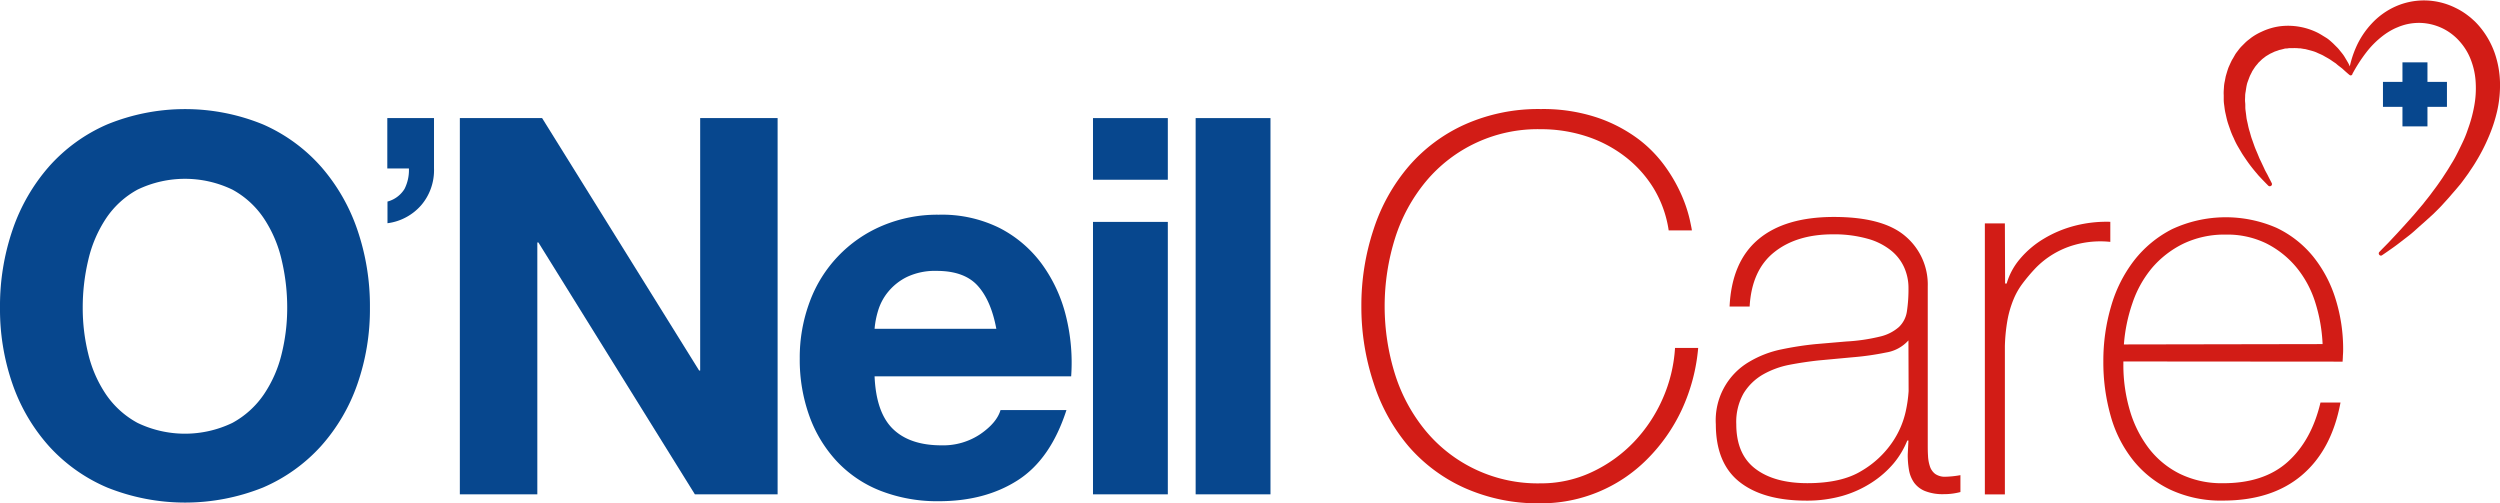
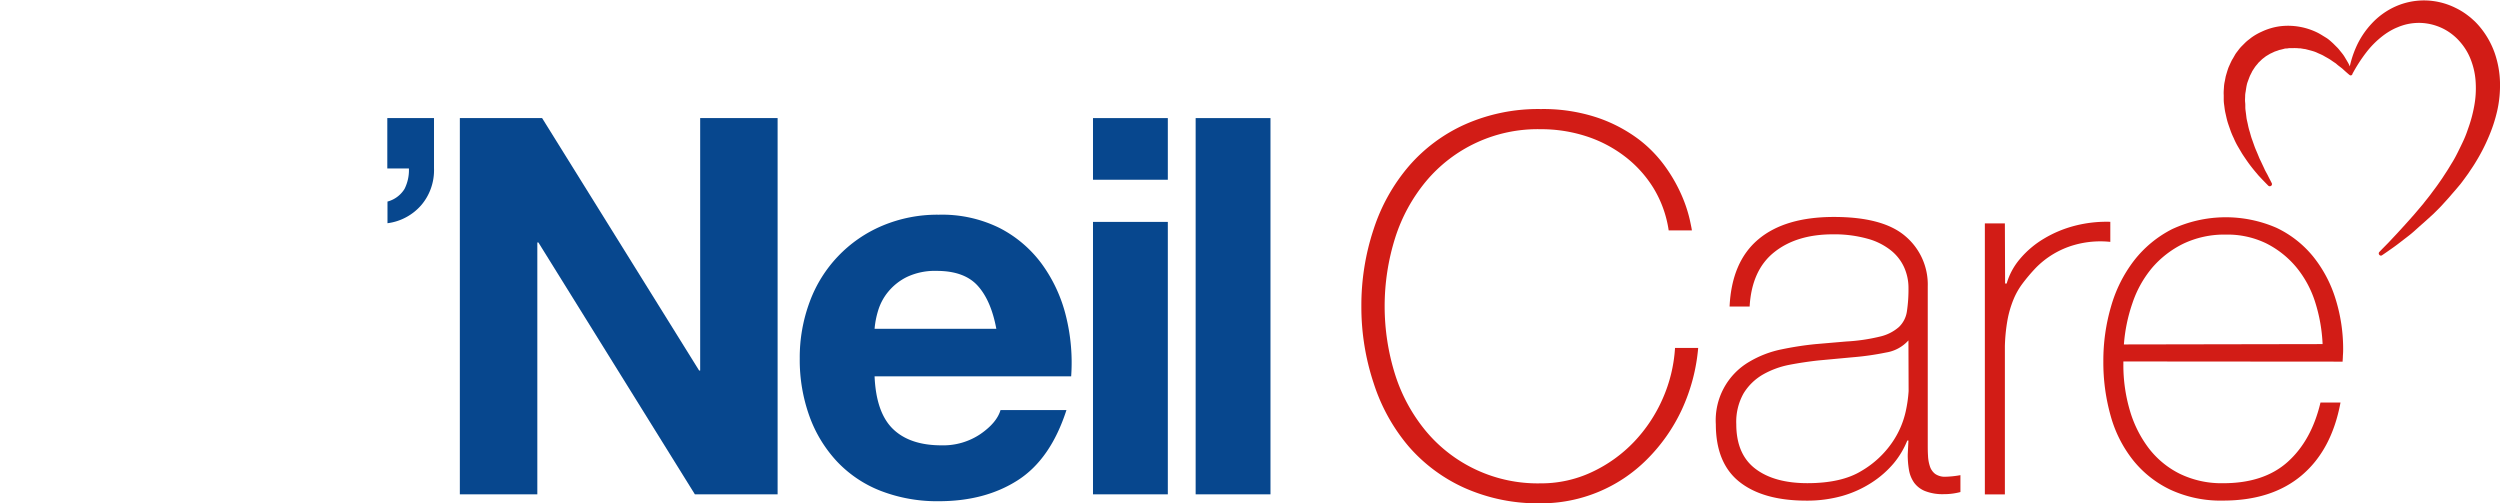
<svg xmlns="http://www.w3.org/2000/svg" id="Layer_1" data-name="Layer 1" viewBox="0 0 566.93 114.12">
  <defs>
    <style>.cls-1{fill:#07478e;}.cls-2{fill:#d21c16;}</style>
  </defs>
-   <polygon class="cls-1" points="554.9 18.57 550.48 18.57 550.48 14.14 544.81 14.14 544.81 18.57 540.39 18.57 540.39 24.23 544.81 24.23 544.81 28.66 550.48 28.66 550.48 24.23 554.9 24.23 554.9 18.57" />
  <path class="cls-2" d="M651.87,282.69c-.45-.44-.87-.89-1.31-1.34l-.64-.68a8.52,8.52,0,0,1-.62-.71,34.26,34.26,0,0,1-2.34-3c-.36-.53-.73-1.06-1.07-1.6l-1-1.7a15.77,15.77,0,0,1-.86-1.75,16.43,16.43,0,0,1-.77-1.83c-.21-.62-.45-1.25-.64-1.89s-.32-1.31-.48-2-.21-1.35-.31-2a8.93,8.93,0,0,1-.07-1l0-1a9.48,9.48,0,0,1,0-1.06l.07-1.06a8,8,0,0,1,.17-1.06l.2-1.06c.2-.7.4-1.4.65-2.09l.45-1,.24-.5a4.62,4.62,0,0,1,.28-.48l.57-1c.2-.32.45-.61.67-.91a8.41,8.41,0,0,1,.72-.86l.8-.8a7.62,7.62,0,0,1,.86-.74c.3-.23.58-.47.9-.68a13.11,13.11,0,0,1,2-1.11,14.17,14.17,0,0,1,4.3-1.26,15.08,15.08,0,0,1,8.49,1.52c.63.33,1.22.72,1.82,1.08s1.11.85,1.62,1.31l.73.73a6.78,6.78,0,0,1,.68.74c.42.54.85,1,1.21,1.62l.51.85c.16.29.34.56.47.86.27.61.52,1.21.75,1.81l-.85.1h0a23,23,0,0,1,1.72-5.9,19.19,19.19,0,0,1,3.53-5.32,16.65,16.65,0,0,1,5.43-3.89,15.9,15.9,0,0,1,6.76-1.35,16.15,16.15,0,0,1,6.78,1.67,15.79,15.79,0,0,1,3,1.87c.47.34.89.75,1.33,1.14a16.09,16.09,0,0,1,1.19,1.28,19.23,19.23,0,0,1,3.41,6,22.24,22.24,0,0,1,1.19,6.61,26.44,26.44,0,0,1-.64,6.49,34.45,34.45,0,0,1-2,6.05,41.87,41.87,0,0,1-2.86,5.53c-.52.89-1.12,1.72-1.68,2.58l-.9,1.24c-.3.41-.6.82-.92,1.22l-1,1.19-1,1.15c-.64.78-1.34,1.51-2,2.25s-1.4,1.44-2.11,2.15l-2.21,2c-.75.65-1.49,1.32-2.25,2s-1.55,1.26-2.34,1.87-1.57,1.22-2.38,1.79-1.63,1.15-2.45,1.7a.46.46,0,0,1-.65-.12.48.48,0,0,1,0-.59h0c.68-.72,1.38-1.41,2.06-2.11l2-2.13c1.33-1.44,2.63-2.88,3.91-4.34L687,286.8c.58-.77,1.21-1.5,1.78-2.28s1.16-1.53,1.7-2.32l.82-1.18.78-1.2c.54-.79,1-1.61,1.5-2.41s.94-1.65,1.35-2.48.83-1.68,1.22-2.53.72-1.71,1-2.57a31.34,31.34,0,0,0,1.42-5.24,22.16,22.16,0,0,0,.33-5.24,16.5,16.5,0,0,0-1-4.94,13.39,13.39,0,0,0-2.44-4.21,12.53,12.53,0,0,0-3.7-3,12.58,12.58,0,0,0-4.53-1.37,12.33,12.33,0,0,0-4.81.48c-.39.13-.79.26-1.17.43a11.89,11.89,0,0,0-1.15.52,15.83,15.83,0,0,0-2.19,1.39,20.47,20.47,0,0,0-3.84,3.83,35.49,35.49,0,0,0-3.12,4.84h0a.4.4,0,0,1-.65.27l-.2-.16q-.72-.61-1.38-1.23c-.46-.39-1-.74-1.4-1.12-.21-.19-.48-.33-.71-.5l-.71-.49c-.48-.31-1-.57-1.47-.85s-1-.46-1.49-.7-1-.38-1.51-.52l-.77-.2-.38-.1-.38-.05-.76-.13c-.25,0-.51,0-.76-.05l-.38,0a2.41,2.41,0,0,0-.38,0l-.74,0a3.65,3.65,0,0,0-.74.08c-.25,0-.49,0-.73.09l-.71.18-.36.08-.34.13-.69.23-.65.31-.33.15c-.11.05-.2.13-.31.18l-.62.37c-.2.13-.38.29-.57.43a4.06,4.06,0,0,0-.55.46l-.52.5a1.55,1.55,0,0,0-.24.27l-.23.28a6.36,6.36,0,0,0-.46.57l-.4.61-.2.31-.16.34-.34.66c-.19.46-.36.94-.54,1.42s-.27,1-.35,1.5l-.12.78a5.33,5.33,0,0,0-.1.79c0,.54-.07,1.08,0,1.62s0,1.1.07,1.65.15,1.11.21,1.67.23,1.12.34,1.68a14.27,14.27,0,0,0,.43,1.68c.16.56.3,1.13.51,1.68l.59,1.67c.21.56.46,1.1.69,1.66l.34.83c.11.28.25.54.38.81l.77,1.64c.23.56.58,1.09.85,1.65s.58,1.11.85,1.67a.47.47,0,0,1-.22.64A.49.49,0,0,1,651.87,282.69Z" transform="translate(-137.48 -240.58)" />
  <path class="cls-2" d="M446.2,310A54.7,54.7,0,0,1,449,292.5a41.84,41.84,0,0,1,7.95-14.22,36.63,36.63,0,0,1,12.78-9.5,40.86,40.86,0,0,1,17.15-3.47,38.79,38.79,0,0,1,13,2,33.54,33.54,0,0,1,9.26,4.9,29.13,29.13,0,0,1,6.15,6.4,35.27,35.27,0,0,1,3.65,6.51,31.52,31.52,0,0,1,1.73,5.26c.32,1.47.48,2.29.48,2.45h-5.26a25.55,25.55,0,0,0-3.46-9.62,26.58,26.58,0,0,0-6.58-7.23,29.07,29.07,0,0,0-8.78-4.54,33.11,33.11,0,0,0-10.22-1.56,33,33,0,0,0-26.05,11.89,38.13,38.13,0,0,0-6.93,12.73,51.68,51.68,0,0,0,0,31.07,38.13,38.13,0,0,0,6.93,12.73,33,33,0,0,0,26.05,11.89,27,27,0,0,0,11.65-2.57,31.76,31.76,0,0,0,9.5-6.81,33.9,33.9,0,0,0,6.52-9.8,33.46,33.46,0,0,0,2.81-11.53h5.25a41.86,41.86,0,0,1-3.76,14.1A39.44,39.44,0,0,1,511,344.72a33.9,33.9,0,0,1-24.2,10,40.86,40.86,0,0,1-17.15-3.47,36.63,36.63,0,0,1-12.78-9.5A41.84,41.84,0,0,1,449,327.51,54.67,54.67,0,0,1,446.2,310Z" transform="translate(-137.48 -240.58)" />
  <path class="cls-2" d="M570.26,340.48H570a19.29,19.29,0,0,1-3.11,5.2,22.39,22.39,0,0,1-5,4.36,24.77,24.77,0,0,1-6.63,3,29.35,29.35,0,0,1-8.13,1.07q-9.8,0-15.17-4.24t-5.38-13.09a15.35,15.35,0,0,1,7.59-14.16,23.48,23.48,0,0,1,7.29-2.81,73,73,0,0,1,7.7-1.19l7-.6a41.55,41.55,0,0,0,7.71-1.13,9.8,9.8,0,0,0,4.24-2.16,6.1,6.1,0,0,0,1.8-3.52,33.44,33.44,0,0,0,.36-5.38,11.33,11.33,0,0,0-1-4.66,10.4,10.4,0,0,0-3-3.82,14.65,14.65,0,0,0-5.26-2.63,28,28,0,0,0-7.88-1q-8.25,0-13.33,4.07c-3.38,2.7-5.24,6.81-5.55,12.3h-4.55q.48-10.15,6.52-15.23t17.15-5.08q11.12,0,16.19,4.36a14.34,14.34,0,0,1,5.08,11.41v35.73c0,.88,0,1.76.06,2.63a8.7,8.7,0,0,0,.42,2.39,3.52,3.52,0,0,0,1.19,1.74,3.84,3.84,0,0,0,2.39.65,21.78,21.78,0,0,0,3.35-.36v3.83a14.3,14.3,0,0,1-3.71.48,10.9,10.9,0,0,1-4.36-.72,5.72,5.72,0,0,1-2.45-1.91,7.12,7.12,0,0,1-1.14-2.81,20.33,20.33,0,0,1-.29-3.53Zm0-22.71a8.62,8.62,0,0,1-5.08,2.75,62.94,62.94,0,0,1-7.59,1.08l-7.65.71q-3.35.36-6.69,1a19.77,19.77,0,0,0-6,2.21,12.46,12.46,0,0,0-4.36,4.24,13.13,13.13,0,0,0-1.67,7q0,6.81,4.3,10.1t11.83,3.29q7.77,0,12.31-2.81a21.68,21.68,0,0,0,6.93-6.45,20,20,0,0,0,3.05-7,30.13,30.13,0,0,0,.66-4.61Z" transform="translate(-137.48 -240.58)" />
  <path class="cls-2" d="M592.18,304.87h.36a15.07,15.07,0,0,1,3.05-5.62,21.33,21.33,0,0,1,5.38-4.54,26.44,26.44,0,0,1,7-2.93,28.78,28.78,0,0,1,8.07-.9v4.55a21.6,21.6,0,0,0-8.19.71,19.82,19.82,0,0,0-8.78,5.26,40.42,40.42,0,0,0-2.93,3.47,16.31,16.31,0,0,0-2.09,3.7,23.53,23.53,0,0,0-1.32,4.54,39.6,39.6,0,0,0-.6,6v33.58h-4.54V291.24h4.54Z" transform="translate(-137.48 -240.58)" />
  <path class="cls-2" d="M619,322.55v.72a36.32,36.32,0,0,0,1.44,10.28,26.33,26.33,0,0,0,4.26,8.6,20.17,20.17,0,0,0,7.07,5.86,21.65,21.65,0,0,0,9.88,2.15q9.23,0,14.62-4.84t7.43-13.45h4.54q-2,10.75-8.78,16.49t-17.87,5.74a27.14,27.14,0,0,1-11.89-2.45,24.08,24.08,0,0,1-8.48-6.69,28.31,28.31,0,0,1-5.08-10,44.63,44.63,0,0,1-1.68-12.49,43.66,43.66,0,0,1,1.74-12.37,31,31,0,0,1,5.19-10.39,25.67,25.67,0,0,1,8.67-7.17,28.84,28.84,0,0,1,23.66-.3,23.91,23.91,0,0,1,8.31,6.51,28.91,28.91,0,0,1,5.07,9.56,38,38,0,0,1,1.74,11.65q0,.6-.06,1.38c0,.52-.06.93-.06,1.25Zm45.18-3.94a36.63,36.63,0,0,0-1.68-9.5,23.64,23.64,0,0,0-4.25-7.89,21.33,21.33,0,0,0-6.83-5.44,20.12,20.12,0,0,0-9.17-2,21.58,21.58,0,0,0-9.71,2.09,22.13,22.13,0,0,0-7.07,5.5,24.64,24.64,0,0,0-4.43,8,37.15,37.15,0,0,0-1.92,9.32Z" transform="translate(-137.48 -240.58)" />
-   <path class="cls-1" d="M210.26,278.35a37.79,37.79,0,0,0-13.15-9.56,46.65,46.65,0,0,0-35.31,0,37.66,37.66,0,0,0-13.21,9.56,42.61,42.61,0,0,0-8.24,14.28,53.36,53.36,0,0,0-2.87,17.74,51.58,51.58,0,0,0,2.87,17.39,41.5,41.5,0,0,0,8.24,14,37.73,37.73,0,0,0,13.21,9.38,47.41,47.41,0,0,0,35.31,0,37.86,37.86,0,0,0,13.15-9.38,41.5,41.5,0,0,0,8.24-14,51.58,51.58,0,0,0,2.87-17.39,53.36,53.36,0,0,0-2.87-17.74A42.61,42.61,0,0,0,210.26,278.35Zm-8.91,42.48a28.13,28.13,0,0,1-4,9.14,20.43,20.43,0,0,1-7.17,6.51,24.83,24.83,0,0,1-21.51,0A20.43,20.43,0,0,1,161.5,330a28.13,28.13,0,0,1-4-9.14,43.29,43.29,0,0,1-1.26-10.46,46.52,46.52,0,0,1,1.26-10.87,28.67,28.67,0,0,1,4-9.38,20.22,20.22,0,0,1,7.17-6.57,24.83,24.83,0,0,1,21.51,0,20.22,20.22,0,0,1,7.17,6.57,28.67,28.67,0,0,1,4,9.38,46.52,46.52,0,0,1,1.26,10.87A43.29,43.29,0,0,1,201.35,320.83Z" transform="translate(-137.48 -240.58)" />
  <path class="cls-1" d="M225.31,278.79h4.9a9.45,9.45,0,0,1-1,4.64,6.51,6.51,0,0,1-3.86,2.86v4.91a12,12,0,0,0,4.27-1.38,12.12,12.12,0,0,0,3.38-2.71,12,12,0,0,0,2.19-3.79,12.27,12.27,0,0,0,.71-4.6V267.35H225.31Z" transform="translate(-137.48 -240.58)" />
  <polygon class="cls-1" points="158.78 84.02 158.54 84.02 122.93 26.77 104.28 26.77 104.28 112.1 121.85 112.1 121.85 54.98 122.09 54.98 157.58 112.1 176.34 112.1 176.34 26.77 158.78 26.77 158.78 84.02" />
  <path class="cls-1" d="M373.75,300.46a27.42,27.42,0,0,0-9.62-8.19,29.37,29.37,0,0,0-13.74-3,32.09,32.09,0,0,0-12.85,2.51,29.91,29.91,0,0,0-16.43,17.21,36.12,36.12,0,0,0-2.27,12.91A37.66,37.66,0,0,0,321.05,335a29.91,29.91,0,0,0,6.28,10.28,27.18,27.18,0,0,0,9.91,6.63,35.41,35.41,0,0,0,13.15,2.33q10.51,0,17.93-4.78t11-15.89H364.37q-.84,2.87-4.54,5.43a15.08,15.08,0,0,1-8.84,2.57q-7.17,0-11-3.7t-4.18-11.95h44.58a43.71,43.71,0,0,0-1.2-13.74A33.68,33.68,0,0,0,373.75,300.46Zm-37.94,14.69a19.52,19.52,0,0,1,.78-4.06,12.25,12.25,0,0,1,2.27-4.3,12.8,12.8,0,0,1,4.3-3.41,14.83,14.83,0,0,1,6.75-1.37q6.21,0,9.26,3.34t4.25,9.8Z" transform="translate(-137.48 -240.58)" />
  <rect class="cls-1" x="247.86" y="26.78" width="16.97" height="13.98" />
  <rect class="cls-1" x="247.86" y="50.32" width="16.97" height="61.78" />
  <rect class="cls-1" x="271.14" y="26.78" width="16.97" height="85.32" />
</svg>